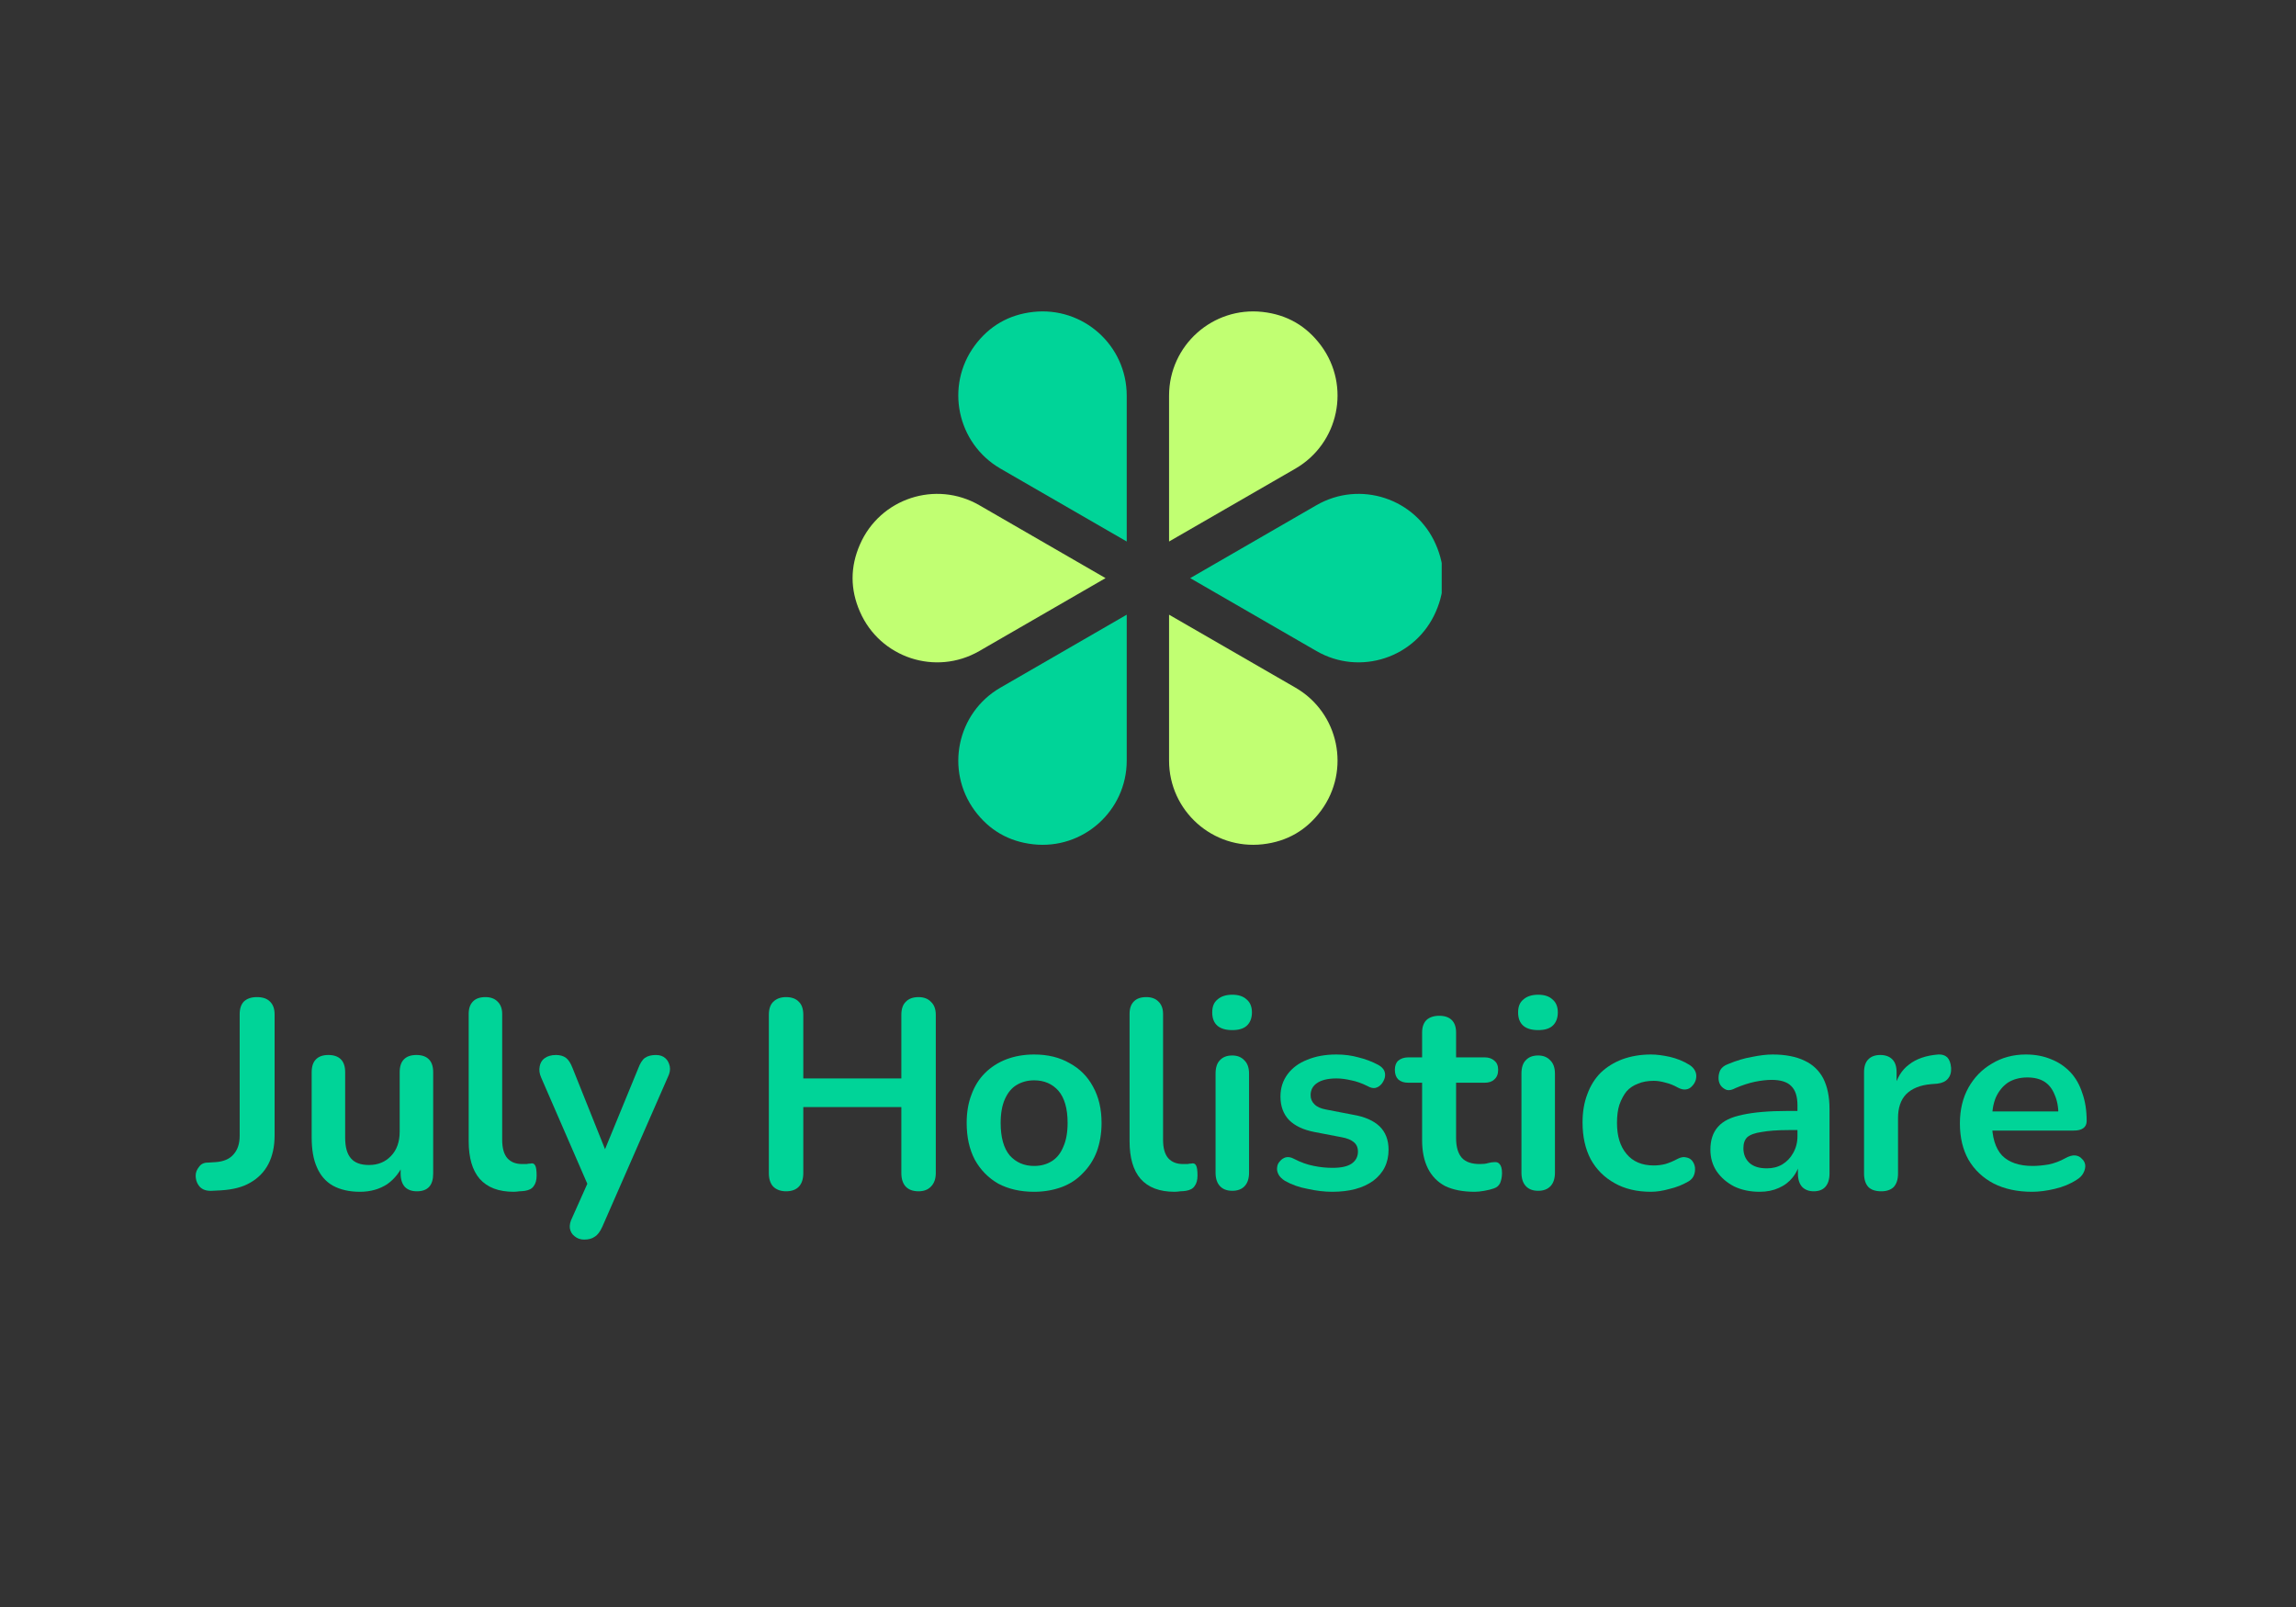
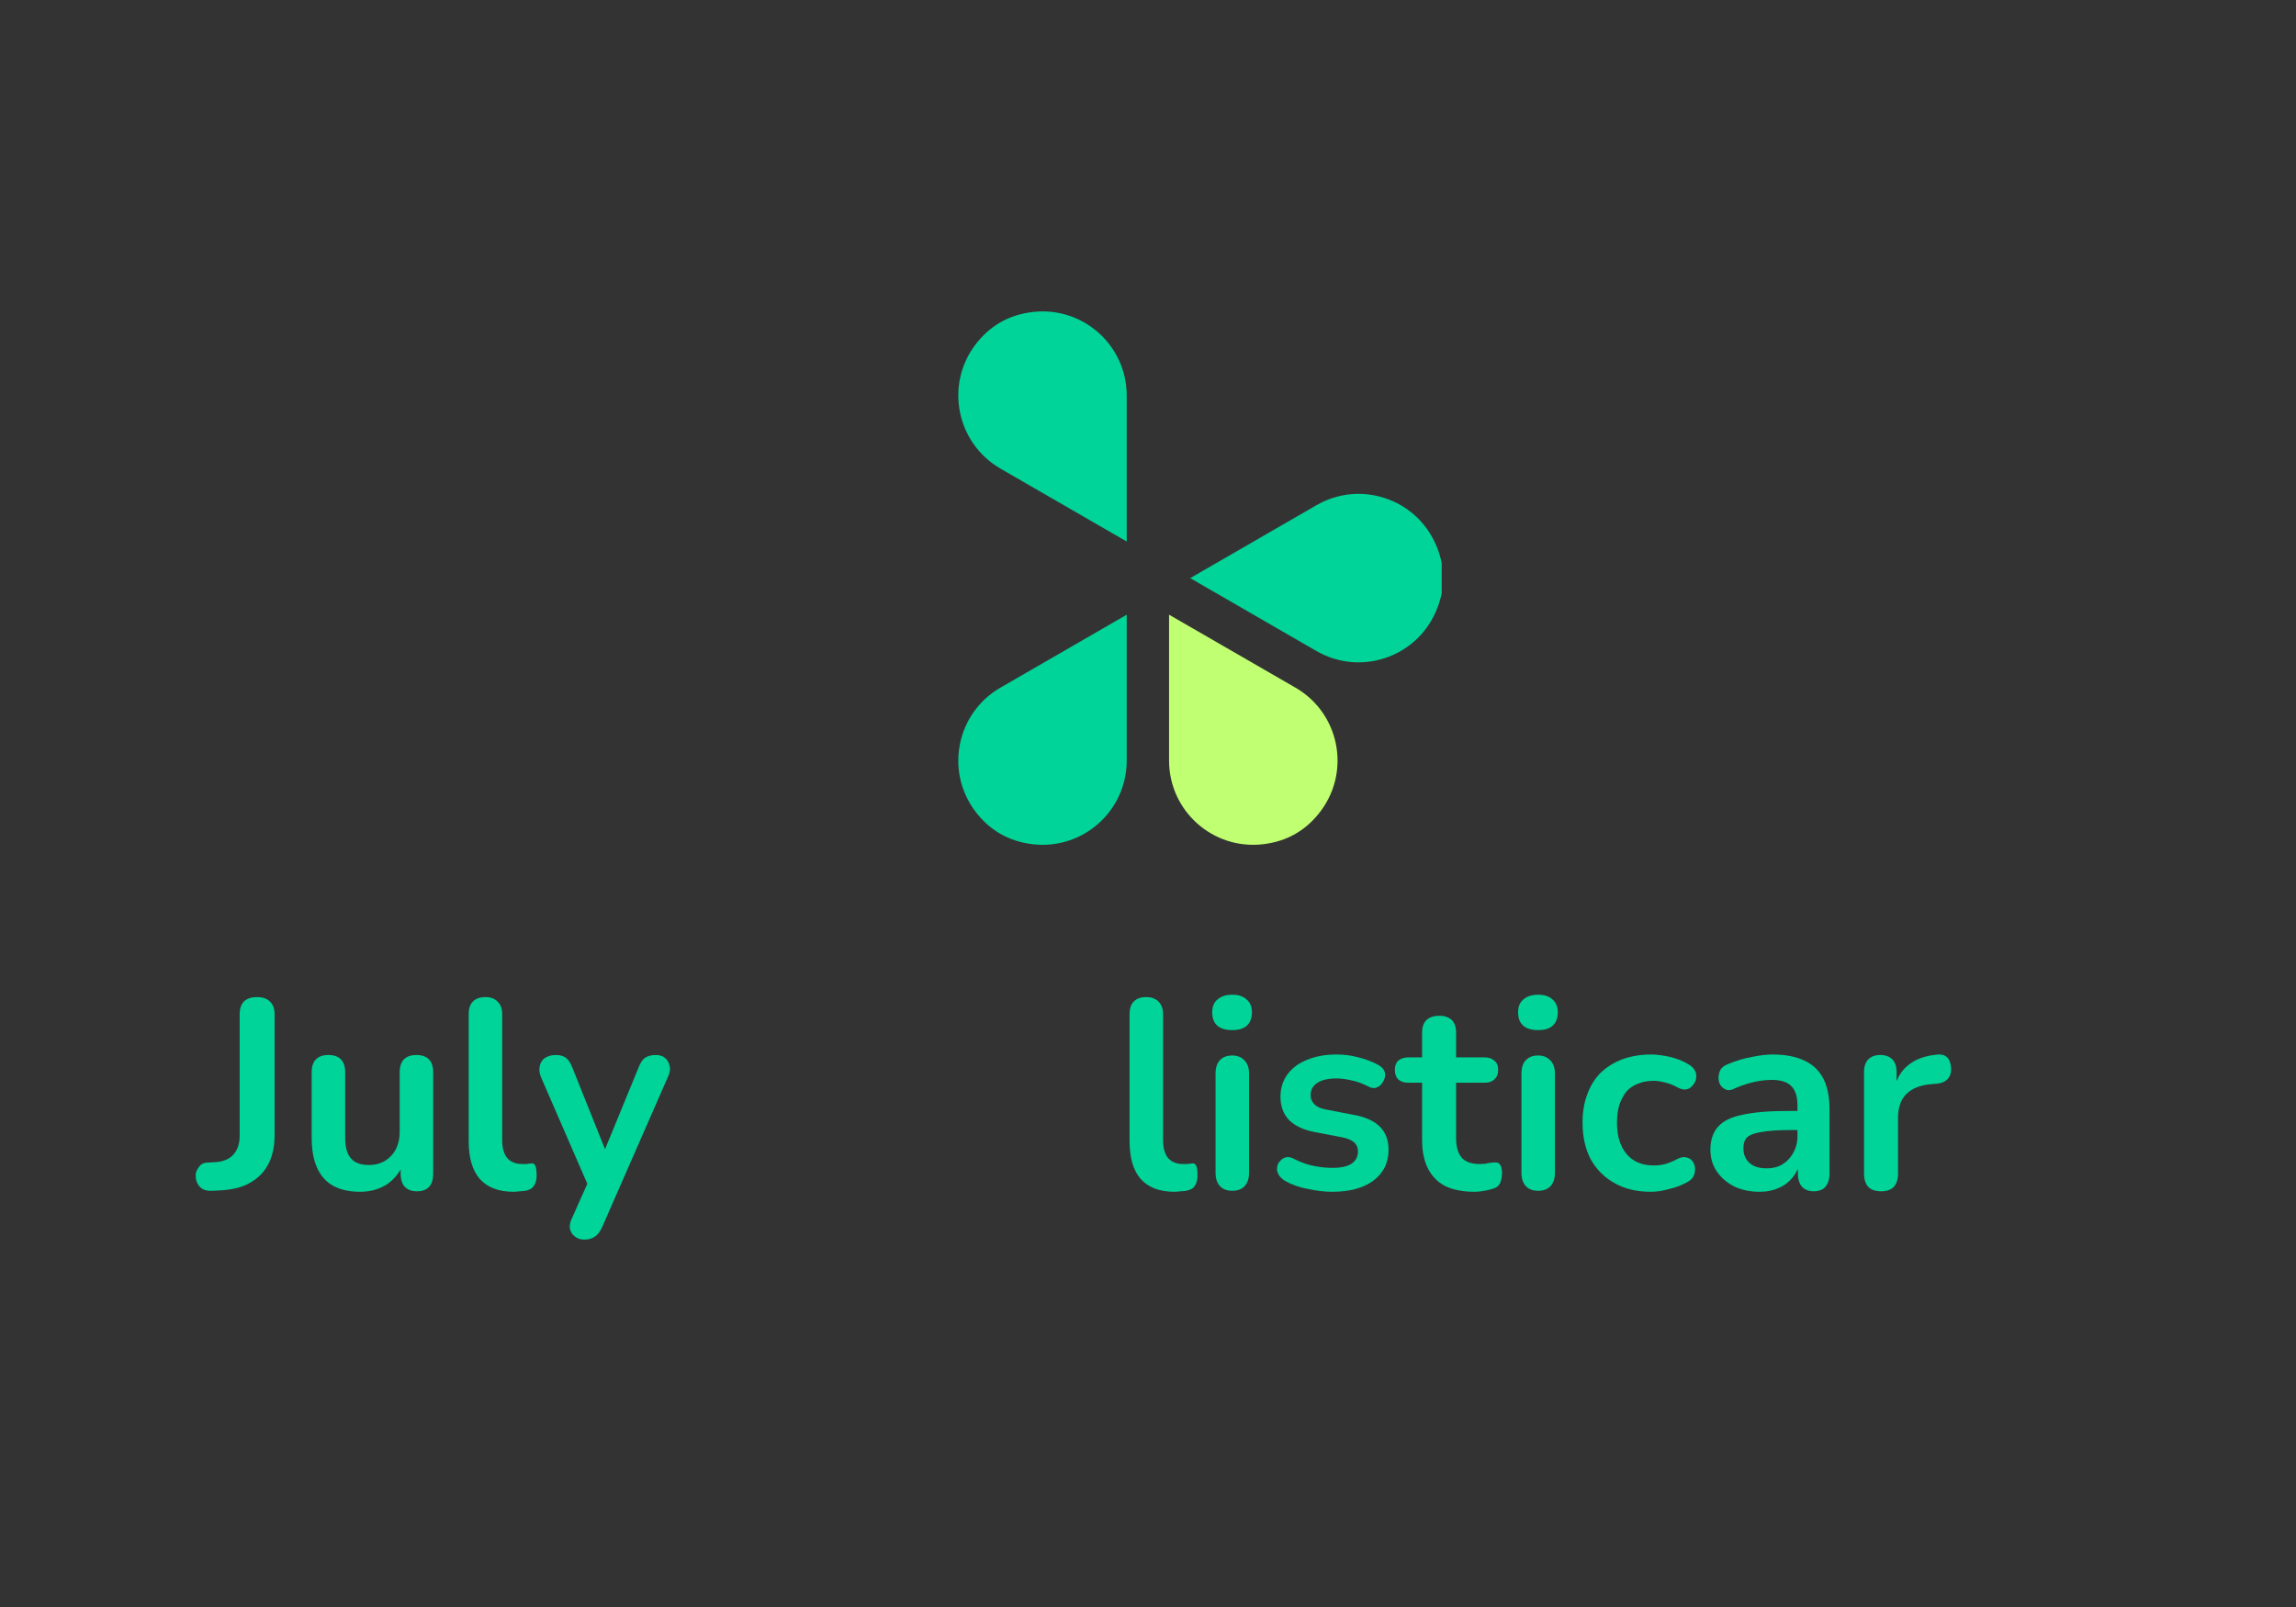
<svg xmlns="http://www.w3.org/2000/svg" width="100" zoomAndPan="magnify" viewBox="0 0 75 52.5" height="70" preserveAspectRatio="xMidYMid meet" version="1.0">
  <rect x="0" y="0" width="75" height="52.5" fill="#333333" stroke="none" />
  <defs>
    <g />
    <clipPath id="cd2836dc22">
      <path d="M 38 16 L 47.094 16 L 47.094 22 L 38 22 Z M 38 16 " clip-rule="nonzero" />
    </clipPath>
    <clipPath id="a617b6a78e">
      <path d="M 38 10.008 L 44 10.008 L 44 18 L 38 18 Z M 38 10.008 " clip-rule="nonzero" />
    </clipPath>
    <clipPath id="7d44df3fde">
      <path d="M 31 10.008 L 37 10.008 L 37 18 L 31 18 Z M 31 10.008 " clip-rule="nonzero" />
    </clipPath>
    <clipPath id="04f2509fc0">
      <path d="M 27.777 16 L 37 16 L 37 22 L 27.777 22 Z M 27.777 16 " clip-rule="nonzero" />
    </clipPath>
    <clipPath id="a35de50654">
      <path d="M 31 20 L 37 20 L 37 27.836 L 31 27.836 Z M 31 20 " clip-rule="nonzero" />
    </clipPath>
    <clipPath id="dfaa63cc30">
      <path d="M 38 20 L 44 20 L 44 27.836 L 38 27.836 Z M 38 20 " clip-rule="nonzero" />
    </clipPath>
  </defs>
  <g clip-path="url(#cd2836dc22)">
    <path fill="#00d498" d="M 46.902 17.789 C 46.246 16.281 44.426 15.684 43.004 16.504 L 38.879 18.887 L 43.004 21.27 C 44.426 22.09 46.246 21.492 46.902 19.984 C 47.223 19.254 47.223 18.52 46.902 17.789 Z M 46.902 17.789 " fill-opacity="1" fill-rule="nonzero" />
  </g>
  <g clip-path="url(#a617b6a78e)">
-     <path fill="#c1ff72" d="M 41.246 10.191 C 39.617 10.008 38.188 11.281 38.188 12.926 L 38.188 17.691 L 42.316 15.309 C 43.738 14.484 44.129 12.609 43.152 11.289 C 42.676 10.648 42.043 10.281 41.246 10.191 Z M 41.246 10.191 " fill-opacity="1" fill-rule="nonzero" />
-   </g>
+     </g>
  <g clip-path="url(#7d44df3fde)">
    <path fill="#00d498" d="M 31.84 11.289 C 30.867 12.609 31.258 14.484 32.68 15.309 L 36.805 17.691 L 36.805 12.926 C 36.805 11.281 35.379 10.008 33.746 10.191 C 32.953 10.281 32.316 10.648 31.84 11.289 Z M 31.84 11.289 " fill-opacity="1" fill-rule="nonzero" />
  </g>
  <g clip-path="url(#04f2509fc0)">
-     <path fill="#c1ff72" d="M 28.09 19.984 C 28.746 21.492 30.566 22.09 31.988 21.27 L 36.113 18.887 L 31.988 16.504 C 30.566 15.684 28.746 16.281 28.09 17.789 C 27.77 18.52 27.77 19.254 28.09 19.984 Z M 28.09 19.984 " fill-opacity="1" fill-rule="nonzero" />
-   </g>
+     </g>
  <g clip-path="url(#a35de50654)">
    <path fill="#00d498" d="M 33.746 27.582 C 35.375 27.766 36.805 26.492 36.805 24.848 L 36.805 20.082 L 32.68 22.465 C 31.258 23.285 30.867 25.16 31.84 26.484 C 32.316 27.125 32.953 27.492 33.746 27.582 Z M 33.746 27.582 " fill-opacity="1" fill-rule="nonzero" />
  </g>
  <g clip-path="url(#dfaa63cc30)">
    <path fill="#c1ff72" d="M 43.152 26.484 C 44.129 25.16 43.738 23.285 42.316 22.465 L 38.188 20.082 L 38.188 24.848 C 38.188 26.492 39.617 27.766 41.246 27.582 C 42.043 27.492 42.676 27.125 43.152 26.484 Z M 43.152 26.484 " fill-opacity="1" fill-rule="nonzero" />
  </g>
  <g fill="#00d498" fill-opacity="1">
    <g transform="translate(6.517, 38.841)">
      <g>
        <path d="M 0.406 0.062 C 0.238 0.07 0.109 0.031 0.016 -0.062 C -0.078 -0.164 -0.125 -0.289 -0.125 -0.438 C -0.125 -0.539 -0.086 -0.633 -0.016 -0.719 C 0.047 -0.812 0.141 -0.859 0.266 -0.859 L 0.531 -0.875 C 0.789 -0.895 0.984 -0.977 1.109 -1.125 C 1.242 -1.27 1.312 -1.473 1.312 -1.734 L 1.312 -5.703 C 1.312 -5.891 1.359 -6.031 1.453 -6.125 C 1.555 -6.219 1.695 -6.266 1.875 -6.266 C 2.062 -6.266 2.203 -6.219 2.297 -6.125 C 2.398 -6.031 2.453 -5.891 2.453 -5.703 L 2.453 -1.75 C 2.453 -1.383 2.383 -1.07 2.25 -0.812 C 2.113 -0.551 1.914 -0.348 1.656 -0.203 C 1.406 -0.055 1.086 0.023 0.703 0.047 Z M 0.406 0.062 " />
      </g>
    </g>
  </g>
  <g fill="#00d498" fill-opacity="1">
    <g transform="translate(9.634, 38.841)">
      <g>
        <path d="M 2.125 0.094 C 1.77 0.094 1.473 0.023 1.234 -0.109 C 1.004 -0.242 0.832 -0.441 0.719 -0.703 C 0.602 -0.961 0.547 -1.289 0.547 -1.688 L 0.547 -3.812 C 0.547 -4 0.594 -4.141 0.688 -4.234 C 0.781 -4.328 0.914 -4.375 1.094 -4.375 C 1.27 -4.375 1.406 -4.328 1.5 -4.234 C 1.594 -4.141 1.641 -4 1.641 -3.812 L 1.641 -1.672 C 1.641 -1.367 1.703 -1.145 1.828 -1 C 1.953 -0.852 2.148 -0.781 2.422 -0.781 C 2.711 -0.781 2.953 -0.879 3.141 -1.078 C 3.328 -1.273 3.422 -1.539 3.422 -1.875 L 3.422 -3.812 C 3.422 -4 3.469 -4.141 3.562 -4.234 C 3.656 -4.328 3.789 -4.375 3.969 -4.375 C 4.145 -4.375 4.281 -4.328 4.375 -4.234 C 4.469 -4.141 4.516 -4 4.516 -3.812 L 4.516 -0.5 C 4.516 -0.113 4.336 0.078 3.984 0.078 C 3.816 0.078 3.688 0.031 3.594 -0.062 C 3.5 -0.164 3.453 -0.312 3.453 -0.5 L 3.453 -1.156 L 3.578 -0.891 C 3.453 -0.578 3.266 -0.332 3.016 -0.156 C 2.766 0.008 2.469 0.094 2.125 0.094 Z M 2.125 0.094 " />
      </g>
    </g>
  </g>
  <g fill="#00d498" fill-opacity="1">
    <g transform="translate(14.732, 38.841)">
      <g>
        <path d="M 2.047 0.094 C 1.555 0.094 1.188 -0.047 0.938 -0.328 C 0.695 -0.609 0.578 -1.02 0.578 -1.562 L 0.578 -5.719 C 0.578 -5.895 0.625 -6.031 0.719 -6.125 C 0.812 -6.219 0.945 -6.266 1.125 -6.266 C 1.289 -6.266 1.422 -6.219 1.516 -6.125 C 1.617 -6.031 1.672 -5.895 1.672 -5.719 L 1.672 -1.609 C 1.672 -1.336 1.727 -1.133 1.844 -1 C 1.957 -0.875 2.117 -0.812 2.328 -0.812 C 2.379 -0.812 2.426 -0.812 2.469 -0.812 C 2.508 -0.82 2.551 -0.828 2.594 -0.828 C 2.664 -0.848 2.719 -0.828 2.75 -0.766 C 2.781 -0.711 2.797 -0.602 2.797 -0.438 C 2.797 -0.289 2.766 -0.176 2.703 -0.094 C 2.648 -0.008 2.555 0.039 2.422 0.062 C 2.359 0.07 2.297 0.078 2.234 0.078 C 2.172 0.086 2.109 0.094 2.047 0.094 Z M 2.047 0.094 " />
      </g>
    </g>
  </g>
  <g fill="#00d498" fill-opacity="1">
    <g transform="translate(17.426, 38.841)">
      <g>
        <path d="M 1.656 1.656 C 1.531 1.656 1.426 1.617 1.344 1.547 C 1.258 1.484 1.207 1.395 1.188 1.281 C 1.176 1.176 1.203 1.062 1.266 0.938 L 1.859 -0.391 L 1.859 0.062 L 0.25 -3.641 C 0.195 -3.766 0.18 -3.883 0.203 -4 C 0.223 -4.113 0.273 -4.203 0.359 -4.266 C 0.453 -4.336 0.578 -4.375 0.734 -4.375 C 0.867 -4.375 0.977 -4.344 1.062 -4.281 C 1.145 -4.219 1.219 -4.102 1.281 -3.938 L 2.469 -0.969 L 2.203 -0.969 L 3.422 -3.938 C 3.484 -4.102 3.555 -4.219 3.641 -4.281 C 3.734 -4.344 3.852 -4.375 4 -4.375 C 4.133 -4.375 4.238 -4.336 4.312 -4.266 C 4.383 -4.203 4.43 -4.113 4.453 -4 C 4.473 -3.895 4.453 -3.781 4.391 -3.656 L 2.25 1.234 C 2.176 1.398 2.094 1.508 2 1.562 C 1.914 1.625 1.801 1.656 1.656 1.656 Z M 1.656 1.656 " />
      </g>
    </g>
  </g>
  <g fill="#00d498" fill-opacity="1">
    <g transform="translate(22.057, 38.841)">
      <g />
    </g>
  </g>
  <g fill="#00d498" fill-opacity="1">
    <g transform="translate(24.443, 38.841)">
      <g>
-         <path d="M 1.234 0.078 C 1.055 0.078 0.914 0.023 0.812 -0.078 C 0.719 -0.18 0.672 -0.328 0.672 -0.516 L 0.672 -5.688 C 0.672 -5.875 0.719 -6.016 0.812 -6.109 C 0.914 -6.211 1.055 -6.266 1.234 -6.266 C 1.422 -6.266 1.562 -6.211 1.656 -6.109 C 1.75 -6.016 1.797 -5.875 1.797 -5.688 L 1.797 -3.609 L 5 -3.609 L 5 -5.688 C 5 -5.875 5.047 -6.016 5.141 -6.109 C 5.234 -6.211 5.375 -6.266 5.562 -6.266 C 5.738 -6.266 5.875 -6.211 5.969 -6.109 C 6.07 -6.016 6.125 -5.875 6.125 -5.688 L 6.125 -0.516 C 6.125 -0.328 6.07 -0.18 5.969 -0.078 C 5.875 0.023 5.738 0.078 5.562 0.078 C 5.375 0.078 5.234 0.023 5.141 -0.078 C 5.047 -0.18 5 -0.328 5 -0.516 L 5 -2.672 L 1.797 -2.672 L 1.797 -0.516 C 1.797 -0.328 1.75 -0.18 1.656 -0.078 C 1.562 0.023 1.422 0.078 1.234 0.078 Z M 1.234 0.078 " />
-       </g>
+         </g>
    </g>
  </g>
  <g fill="#00d498" fill-opacity="1">
    <g transform="translate(31.249, 38.841)">
      <g>
-         <path d="M 2.531 0.094 C 2.082 0.094 1.691 0.004 1.359 -0.172 C 1.035 -0.359 0.781 -0.617 0.594 -0.953 C 0.414 -1.297 0.328 -1.695 0.328 -2.156 C 0.328 -2.5 0.379 -2.805 0.484 -3.078 C 0.586 -3.359 0.734 -3.594 0.922 -3.781 C 1.117 -3.977 1.352 -4.129 1.625 -4.234 C 1.895 -4.336 2.195 -4.391 2.531 -4.391 C 2.977 -4.391 3.363 -4.297 3.688 -4.109 C 4.02 -3.93 4.273 -3.676 4.453 -3.344 C 4.641 -3.008 4.734 -2.613 4.734 -2.156 C 4.734 -1.812 4.68 -1.5 4.578 -1.219 C 4.473 -0.945 4.32 -0.711 4.125 -0.516 C 3.938 -0.316 3.707 -0.164 3.438 -0.062 C 3.164 0.039 2.863 0.094 2.531 0.094 Z M 2.531 -0.75 C 2.75 -0.75 2.941 -0.801 3.109 -0.906 C 3.273 -1.008 3.398 -1.164 3.484 -1.375 C 3.578 -1.582 3.625 -1.844 3.625 -2.156 C 3.625 -2.625 3.523 -2.973 3.328 -3.203 C 3.129 -3.43 2.863 -3.547 2.531 -3.547 C 2.312 -3.547 2.117 -3.492 1.953 -3.391 C 1.797 -3.297 1.672 -3.145 1.578 -2.938 C 1.484 -2.727 1.438 -2.469 1.438 -2.156 C 1.438 -1.688 1.535 -1.332 1.734 -1.094 C 1.941 -0.863 2.207 -0.75 2.531 -0.75 Z M 2.531 -0.75 " />
-       </g>
+         </g>
    </g>
  </g>
  <g fill="#00d498" fill-opacity="1">
    <g transform="translate(36.32, 38.841)">
      <g>
        <path d="M 2.047 0.094 C 1.555 0.094 1.188 -0.047 0.938 -0.328 C 0.695 -0.609 0.578 -1.02 0.578 -1.562 L 0.578 -5.719 C 0.578 -5.895 0.625 -6.031 0.719 -6.125 C 0.812 -6.219 0.945 -6.266 1.125 -6.266 C 1.289 -6.266 1.422 -6.219 1.516 -6.125 C 1.617 -6.031 1.672 -5.895 1.672 -5.719 L 1.672 -1.609 C 1.672 -1.336 1.727 -1.133 1.844 -1 C 1.957 -0.875 2.117 -0.812 2.328 -0.812 C 2.379 -0.812 2.426 -0.812 2.469 -0.812 C 2.508 -0.82 2.551 -0.828 2.594 -0.828 C 2.664 -0.848 2.719 -0.828 2.75 -0.766 C 2.781 -0.711 2.797 -0.602 2.797 -0.438 C 2.797 -0.289 2.766 -0.176 2.703 -0.094 C 2.648 -0.008 2.555 0.039 2.422 0.062 C 2.359 0.07 2.297 0.078 2.234 0.078 C 2.172 0.086 2.109 0.094 2.047 0.094 Z M 2.047 0.094 " />
      </g>
    </g>
  </g>
  <g fill="#00d498" fill-opacity="1">
    <g transform="translate(39.129, 38.841)">
      <g>
        <path d="M 1.125 0.062 C 0.945 0.062 0.812 0.008 0.719 -0.094 C 0.625 -0.195 0.578 -0.344 0.578 -0.531 L 0.578 -3.766 C 0.578 -3.961 0.625 -4.109 0.719 -4.203 C 0.812 -4.305 0.945 -4.359 1.125 -4.359 C 1.289 -4.359 1.422 -4.305 1.516 -4.203 C 1.617 -4.109 1.672 -3.961 1.672 -3.766 L 1.672 -0.531 C 1.672 -0.344 1.625 -0.195 1.531 -0.094 C 1.438 0.008 1.301 0.062 1.125 0.062 Z M 1.125 -5.188 C 0.914 -5.188 0.754 -5.234 0.641 -5.328 C 0.523 -5.43 0.469 -5.578 0.469 -5.766 C 0.469 -5.953 0.523 -6.094 0.641 -6.188 C 0.754 -6.289 0.914 -6.344 1.125 -6.344 C 1.332 -6.344 1.488 -6.289 1.594 -6.188 C 1.707 -6.094 1.766 -5.953 1.766 -5.766 C 1.766 -5.578 1.707 -5.43 1.594 -5.328 C 1.488 -5.234 1.332 -5.188 1.125 -5.188 Z M 1.125 -5.188 " />
      </g>
    </g>
  </g>
  <g fill="#00d498" fill-opacity="1">
    <g transform="translate(41.374, 38.841)">
      <g>
        <path d="M 2.141 0.094 C 1.891 0.094 1.625 0.062 1.344 0 C 1.062 -0.051 0.812 -0.141 0.594 -0.266 C 0.5 -0.328 0.43 -0.395 0.391 -0.469 C 0.348 -0.551 0.332 -0.629 0.344 -0.703 C 0.352 -0.785 0.383 -0.852 0.438 -0.906 C 0.488 -0.969 0.551 -1.008 0.625 -1.031 C 0.707 -1.051 0.797 -1.035 0.891 -0.984 C 1.117 -0.867 1.336 -0.789 1.547 -0.75 C 1.754 -0.707 1.957 -0.688 2.156 -0.688 C 2.438 -0.688 2.645 -0.734 2.781 -0.828 C 2.914 -0.922 2.984 -1.051 2.984 -1.219 C 2.984 -1.352 2.938 -1.457 2.844 -1.531 C 2.758 -1.602 2.629 -1.656 2.453 -1.688 L 1.562 -1.859 C 1.195 -1.93 0.922 -2.062 0.734 -2.25 C 0.547 -2.445 0.453 -2.703 0.453 -3.016 C 0.453 -3.297 0.531 -3.539 0.688 -3.75 C 0.844 -3.957 1.055 -4.113 1.328 -4.219 C 1.598 -4.332 1.914 -4.391 2.281 -4.391 C 2.539 -4.391 2.781 -4.359 3 -4.297 C 3.227 -4.242 3.445 -4.16 3.656 -4.047 C 3.75 -3.992 3.812 -3.93 3.844 -3.859 C 3.875 -3.785 3.879 -3.707 3.859 -3.625 C 3.836 -3.551 3.801 -3.484 3.75 -3.422 C 3.695 -3.359 3.629 -3.316 3.547 -3.297 C 3.473 -3.285 3.391 -3.305 3.297 -3.359 C 3.109 -3.453 2.93 -3.516 2.766 -3.547 C 2.598 -3.586 2.438 -3.609 2.281 -3.609 C 2 -3.609 1.785 -3.555 1.641 -3.453 C 1.504 -3.359 1.438 -3.227 1.438 -3.062 C 1.438 -2.945 1.477 -2.848 1.562 -2.766 C 1.645 -2.68 1.77 -2.625 1.938 -2.594 L 2.828 -2.422 C 3.203 -2.359 3.488 -2.234 3.688 -2.047 C 3.883 -1.859 3.984 -1.602 3.984 -1.281 C 3.984 -0.852 3.816 -0.516 3.484 -0.266 C 3.148 -0.023 2.703 0.094 2.141 0.094 Z M 2.141 0.094 " />
      </g>
    </g>
  </g>
  <g fill="#00d498" fill-opacity="1">
    <g transform="translate(45.626, 38.841)">
      <g>
-         <path d="M 2.547 0.094 C 2.16 0.094 1.836 0.031 1.578 -0.094 C 1.328 -0.227 1.141 -0.422 1.016 -0.672 C 0.891 -0.922 0.828 -1.227 0.828 -1.594 L 0.828 -3.469 L 0.375 -3.469 C 0.238 -3.469 0.129 -3.504 0.047 -3.578 C -0.023 -3.648 -0.062 -3.754 -0.062 -3.891 C -0.062 -4.023 -0.023 -4.125 0.047 -4.188 C 0.129 -4.258 0.238 -4.297 0.375 -4.297 L 0.828 -4.297 L 0.828 -5.109 C 0.828 -5.285 0.875 -5.422 0.969 -5.516 C 1.07 -5.609 1.211 -5.656 1.391 -5.656 C 1.566 -5.656 1.703 -5.609 1.797 -5.516 C 1.891 -5.422 1.938 -5.285 1.938 -5.109 L 1.938 -4.297 L 2.875 -4.297 C 3.008 -4.297 3.113 -4.258 3.188 -4.188 C 3.27 -4.125 3.312 -4.023 3.312 -3.891 C 3.312 -3.754 3.27 -3.648 3.188 -3.578 C 3.113 -3.504 3.008 -3.469 2.875 -3.469 L 1.938 -3.469 L 1.938 -1.656 C 1.938 -1.375 2 -1.16 2.125 -1.016 C 2.25 -0.879 2.445 -0.812 2.719 -0.812 C 2.82 -0.812 2.91 -0.82 2.984 -0.844 C 3.055 -0.863 3.125 -0.875 3.188 -0.875 C 3.258 -0.883 3.316 -0.863 3.359 -0.812 C 3.41 -0.758 3.438 -0.66 3.438 -0.516 C 3.438 -0.391 3.414 -0.281 3.375 -0.188 C 3.332 -0.102 3.266 -0.047 3.172 -0.016 C 3.086 0.016 2.984 0.039 2.859 0.062 C 2.742 0.082 2.641 0.094 2.547 0.094 Z M 2.547 0.094 " />
+         <path d="M 2.547 0.094 C 2.16 0.094 1.836 0.031 1.578 -0.094 C 1.328 -0.227 1.141 -0.422 1.016 -0.672 C 0.891 -0.922 0.828 -1.227 0.828 -1.594 L 0.828 -3.469 L 0.375 -3.469 C 0.238 -3.469 0.129 -3.504 0.047 -3.578 C -0.023 -3.648 -0.062 -3.754 -0.062 -3.891 C -0.062 -4.023 -0.023 -4.125 0.047 -4.188 C 0.129 -4.258 0.238 -4.297 0.375 -4.297 L 0.828 -4.297 L 0.828 -5.109 C 0.828 -5.285 0.875 -5.422 0.969 -5.516 C 1.07 -5.609 1.211 -5.656 1.391 -5.656 C 1.566 -5.656 1.703 -5.609 1.797 -5.516 C 1.891 -5.422 1.938 -5.285 1.938 -5.109 L 1.938 -4.297 L 2.875 -4.297 C 3.008 -4.297 3.113 -4.258 3.188 -4.188 C 3.27 -4.125 3.312 -4.023 3.312 -3.891 C 3.312 -3.754 3.27 -3.648 3.188 -3.578 C 3.113 -3.504 3.008 -3.469 2.875 -3.469 L 1.938 -3.469 L 1.938 -1.656 C 1.938 -1.375 2 -1.16 2.125 -1.016 C 2.25 -0.879 2.445 -0.812 2.719 -0.812 C 2.82 -0.812 2.91 -0.82 2.984 -0.844 C 3.258 -0.883 3.316 -0.863 3.359 -0.812 C 3.41 -0.758 3.438 -0.66 3.438 -0.516 C 3.438 -0.391 3.414 -0.281 3.375 -0.188 C 3.332 -0.102 3.266 -0.047 3.172 -0.016 C 3.086 0.016 2.984 0.039 2.859 0.062 C 2.742 0.082 2.641 0.094 2.547 0.094 Z M 2.547 0.094 " />
      </g>
    </g>
  </g>
  <g fill="#00d498" fill-opacity="1">
    <g transform="translate(49.121, 38.841)">
      <g>
        <path d="M 1.125 0.062 C 0.945 0.062 0.812 0.008 0.719 -0.094 C 0.625 -0.195 0.578 -0.344 0.578 -0.531 L 0.578 -3.766 C 0.578 -3.961 0.625 -4.109 0.719 -4.203 C 0.812 -4.305 0.945 -4.359 1.125 -4.359 C 1.289 -4.359 1.422 -4.305 1.516 -4.203 C 1.617 -4.109 1.672 -3.961 1.672 -3.766 L 1.672 -0.531 C 1.672 -0.344 1.625 -0.195 1.531 -0.094 C 1.438 0.008 1.301 0.062 1.125 0.062 Z M 1.125 -5.188 C 0.914 -5.188 0.754 -5.234 0.641 -5.328 C 0.523 -5.43 0.469 -5.578 0.469 -5.766 C 0.469 -5.953 0.523 -6.094 0.641 -6.188 C 0.754 -6.289 0.914 -6.344 1.125 -6.344 C 1.332 -6.344 1.488 -6.289 1.594 -6.188 C 1.707 -6.094 1.766 -5.953 1.766 -5.766 C 1.766 -5.578 1.707 -5.43 1.594 -5.328 C 1.488 -5.234 1.332 -5.188 1.125 -5.188 Z M 1.125 -5.188 " />
      </g>
    </g>
  </g>
  <g fill="#00d498" fill-opacity="1">
    <g transform="translate(51.367, 38.841)">
      <g>
        <path d="M 2.562 0.094 C 2.102 0.094 1.707 0 1.375 -0.188 C 1.039 -0.375 0.781 -0.633 0.594 -0.969 C 0.414 -1.312 0.328 -1.711 0.328 -2.172 C 0.328 -2.516 0.379 -2.82 0.484 -3.094 C 0.586 -3.375 0.734 -3.609 0.922 -3.797 C 1.117 -3.984 1.352 -4.129 1.625 -4.234 C 1.906 -4.336 2.219 -4.391 2.562 -4.391 C 2.75 -4.391 2.957 -4.363 3.188 -4.312 C 3.414 -4.258 3.629 -4.172 3.828 -4.047 C 3.922 -3.984 3.984 -3.91 4.016 -3.828 C 4.047 -3.754 4.051 -3.672 4.031 -3.578 C 4.008 -3.492 3.969 -3.422 3.906 -3.359 C 3.852 -3.297 3.785 -3.258 3.703 -3.25 C 3.629 -3.238 3.539 -3.258 3.438 -3.312 C 3.312 -3.383 3.18 -3.438 3.047 -3.469 C 2.91 -3.508 2.781 -3.531 2.656 -3.531 C 2.457 -3.531 2.285 -3.5 2.141 -3.438 C 1.992 -3.383 1.867 -3.301 1.766 -3.188 C 1.672 -3.07 1.594 -2.926 1.531 -2.75 C 1.477 -2.582 1.453 -2.383 1.453 -2.156 C 1.453 -1.727 1.555 -1.391 1.766 -1.141 C 1.973 -0.891 2.27 -0.766 2.656 -0.766 C 2.781 -0.766 2.906 -0.781 3.031 -0.812 C 3.164 -0.852 3.301 -0.91 3.438 -0.984 C 3.539 -1.035 3.629 -1.051 3.703 -1.031 C 3.785 -1.02 3.852 -0.984 3.906 -0.922 C 3.957 -0.859 3.988 -0.785 4 -0.703 C 4.008 -0.617 4 -0.535 3.969 -0.453 C 3.938 -0.367 3.879 -0.301 3.797 -0.25 C 3.598 -0.133 3.391 -0.051 3.172 0 C 2.953 0.062 2.75 0.094 2.562 0.094 Z M 2.562 0.094 " />
      </g>
    </g>
  </g>
  <g fill="#00d498" fill-opacity="1">
    <g transform="translate(55.496, 38.841)">
      <g>
        <path d="M 1.984 0.094 C 1.672 0.094 1.395 0.035 1.156 -0.078 C 0.914 -0.203 0.723 -0.367 0.578 -0.578 C 0.441 -0.785 0.375 -1.02 0.375 -1.281 C 0.375 -1.594 0.457 -1.844 0.625 -2.031 C 0.789 -2.219 1.055 -2.348 1.422 -2.422 C 1.797 -2.504 2.289 -2.547 2.906 -2.547 L 3.359 -2.547 L 3.359 -1.922 L 2.922 -1.922 C 2.555 -1.922 2.266 -1.898 2.047 -1.859 C 1.828 -1.828 1.672 -1.77 1.578 -1.688 C 1.492 -1.602 1.453 -1.484 1.453 -1.328 C 1.453 -1.129 1.52 -0.969 1.656 -0.844 C 1.789 -0.727 1.977 -0.672 2.219 -0.672 C 2.406 -0.672 2.57 -0.711 2.719 -0.797 C 2.875 -0.891 2.992 -1.016 3.078 -1.172 C 3.172 -1.336 3.219 -1.52 3.219 -1.719 L 3.219 -2.734 C 3.219 -3.023 3.148 -3.234 3.016 -3.359 C 2.891 -3.492 2.676 -3.562 2.375 -3.562 C 2.207 -3.562 2.023 -3.539 1.828 -3.5 C 1.629 -3.457 1.422 -3.391 1.203 -3.297 C 1.086 -3.234 0.988 -3.211 0.906 -3.234 C 0.82 -3.266 0.754 -3.316 0.703 -3.391 C 0.66 -3.461 0.641 -3.539 0.641 -3.625 C 0.641 -3.719 0.66 -3.805 0.703 -3.891 C 0.754 -3.973 0.836 -4.035 0.953 -4.078 C 1.223 -4.191 1.484 -4.27 1.734 -4.312 C 1.984 -4.363 2.207 -4.391 2.406 -4.391 C 2.832 -4.391 3.18 -4.32 3.453 -4.188 C 3.723 -4.062 3.926 -3.867 4.062 -3.609 C 4.195 -3.348 4.266 -3.016 4.266 -2.609 L 4.266 -0.5 C 4.266 -0.312 4.219 -0.164 4.125 -0.062 C 4.039 0.031 3.914 0.078 3.75 0.078 C 3.594 0.078 3.469 0.031 3.375 -0.062 C 3.281 -0.164 3.234 -0.312 3.234 -0.5 L 3.234 -0.922 L 3.312 -0.922 C 3.27 -0.711 3.188 -0.531 3.062 -0.375 C 2.945 -0.227 2.797 -0.113 2.609 -0.031 C 2.43 0.051 2.223 0.094 1.984 0.094 Z M 1.984 0.094 " />
      </g>
    </g>
  </g>
  <g fill="#00d498" fill-opacity="1">
    <g transform="translate(60.312, 38.841)">
      <g>
        <path d="M 1.141 0.078 C 0.953 0.078 0.812 0.031 0.719 -0.062 C 0.625 -0.164 0.578 -0.312 0.578 -0.5 L 0.578 -3.812 C 0.578 -4 0.625 -4.141 0.719 -4.234 C 0.812 -4.328 0.941 -4.375 1.109 -4.375 C 1.273 -4.375 1.406 -4.328 1.5 -4.234 C 1.594 -4.141 1.641 -4 1.641 -3.812 L 1.641 -3.266 L 1.562 -3.266 C 1.645 -3.617 1.805 -3.883 2.047 -4.062 C 2.285 -4.25 2.602 -4.359 3 -4.391 C 3.125 -4.398 3.223 -4.367 3.297 -4.297 C 3.367 -4.223 3.41 -4.109 3.422 -3.953 C 3.43 -3.805 3.395 -3.688 3.312 -3.594 C 3.238 -3.508 3.125 -3.457 2.969 -3.438 L 2.766 -3.422 C 2.41 -3.391 2.141 -3.281 1.953 -3.094 C 1.773 -2.906 1.688 -2.645 1.688 -2.312 L 1.688 -0.5 C 1.688 -0.312 1.641 -0.164 1.547 -0.062 C 1.453 0.031 1.316 0.078 1.141 0.078 Z M 1.141 0.078 " />
      </g>
    </g>
  </g>
  <g fill="#00d498" fill-opacity="1">
    <g transform="translate(63.693, 38.841)">
      <g>
-         <path d="M 2.688 0.094 C 2.207 0.094 1.789 0.004 1.438 -0.172 C 1.082 -0.359 0.805 -0.617 0.609 -0.953 C 0.422 -1.285 0.328 -1.68 0.328 -2.141 C 0.328 -2.586 0.422 -2.977 0.609 -3.312 C 0.797 -3.645 1.051 -3.906 1.375 -4.094 C 1.695 -4.289 2.066 -4.391 2.484 -4.391 C 2.797 -4.391 3.07 -4.336 3.312 -4.234 C 3.551 -4.141 3.758 -4 3.938 -3.812 C 4.113 -3.625 4.242 -3.395 4.328 -3.125 C 4.422 -2.863 4.469 -2.562 4.469 -2.219 C 4.469 -2.113 4.43 -2.035 4.359 -1.984 C 4.285 -1.93 4.18 -1.906 4.047 -1.906 L 1.219 -1.906 L 1.219 -2.531 L 3.688 -2.531 L 3.547 -2.406 C 3.547 -2.676 3.504 -2.898 3.422 -3.078 C 3.348 -3.266 3.238 -3.406 3.094 -3.5 C 2.945 -3.594 2.758 -3.641 2.531 -3.641 C 2.281 -3.641 2.066 -3.582 1.891 -3.469 C 1.723 -3.352 1.594 -3.191 1.5 -2.984 C 1.414 -2.773 1.375 -2.531 1.375 -2.25 L 1.375 -2.188 C 1.375 -1.695 1.484 -1.332 1.703 -1.094 C 1.93 -0.863 2.266 -0.75 2.703 -0.75 C 2.859 -0.75 3.031 -0.766 3.219 -0.797 C 3.414 -0.836 3.598 -0.906 3.766 -1 C 3.891 -1.07 4 -1.102 4.094 -1.094 C 4.188 -1.082 4.258 -1.047 4.312 -0.984 C 4.375 -0.93 4.41 -0.863 4.422 -0.781 C 4.43 -0.695 4.41 -0.609 4.359 -0.516 C 4.316 -0.43 4.242 -0.359 4.141 -0.297 C 3.93 -0.16 3.691 -0.062 3.422 0 C 3.16 0.062 2.914 0.094 2.688 0.094 Z M 2.688 0.094 " />
-       </g>
+         </g>
    </g>
  </g>
</svg>